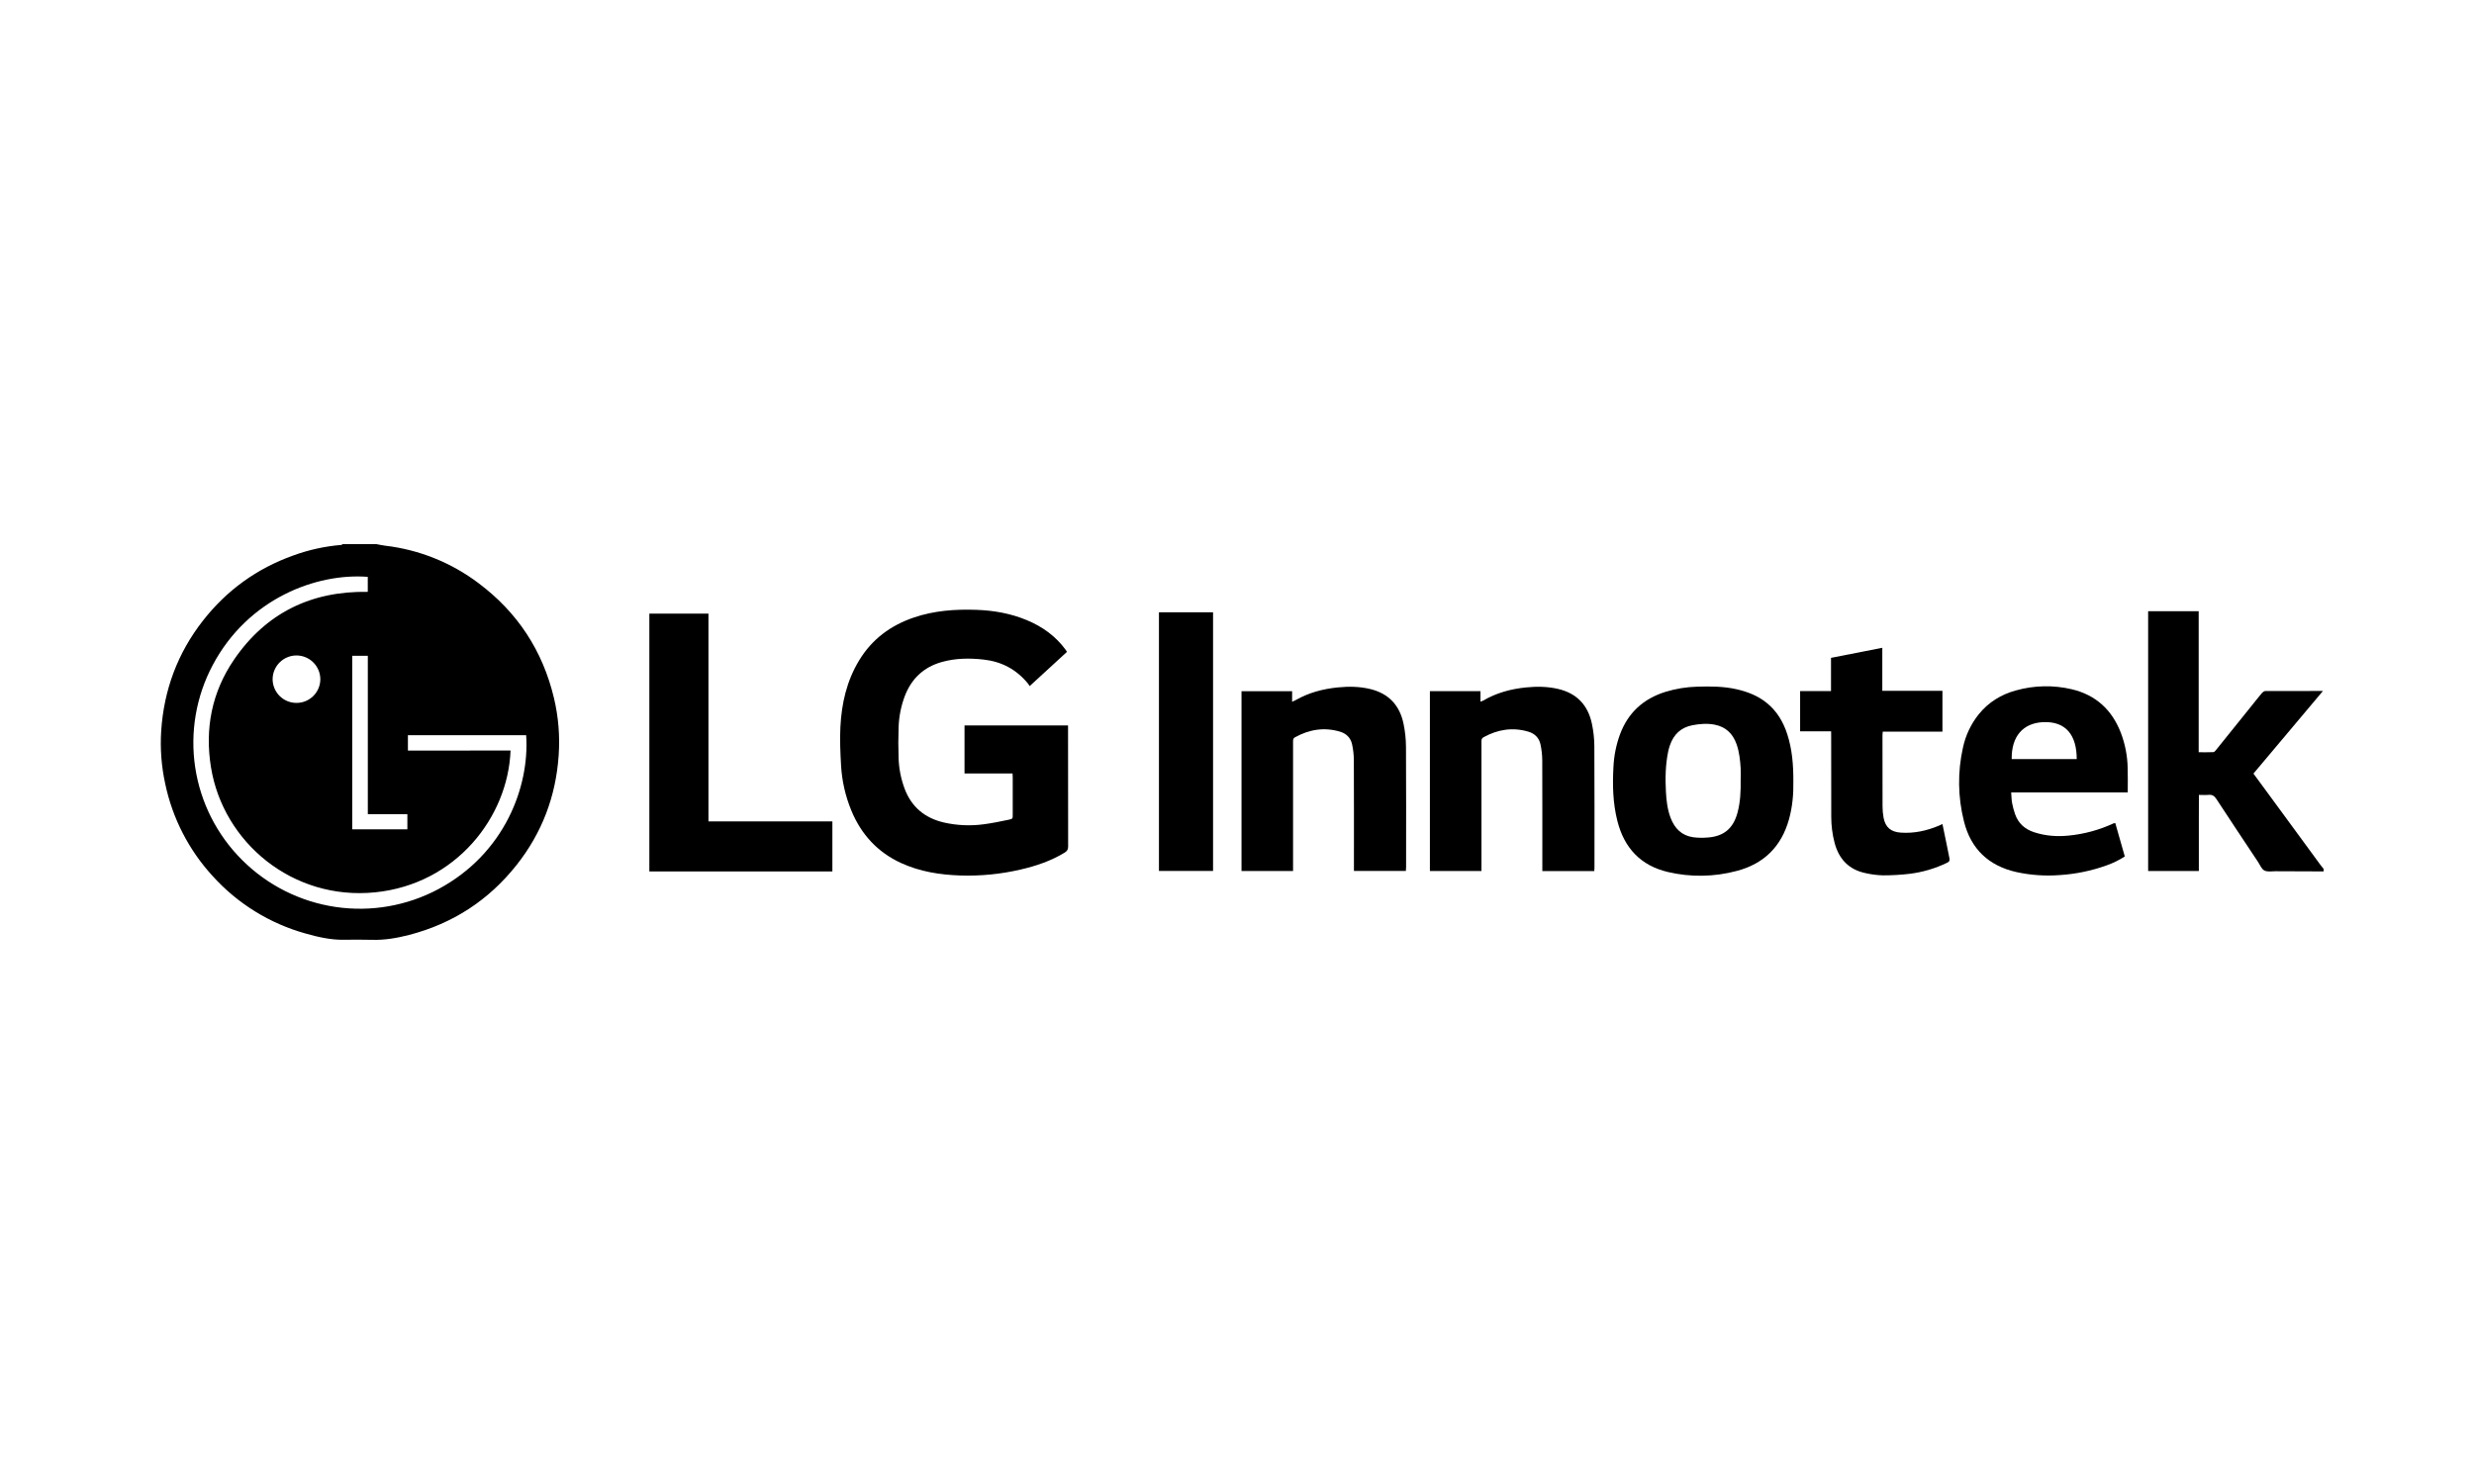
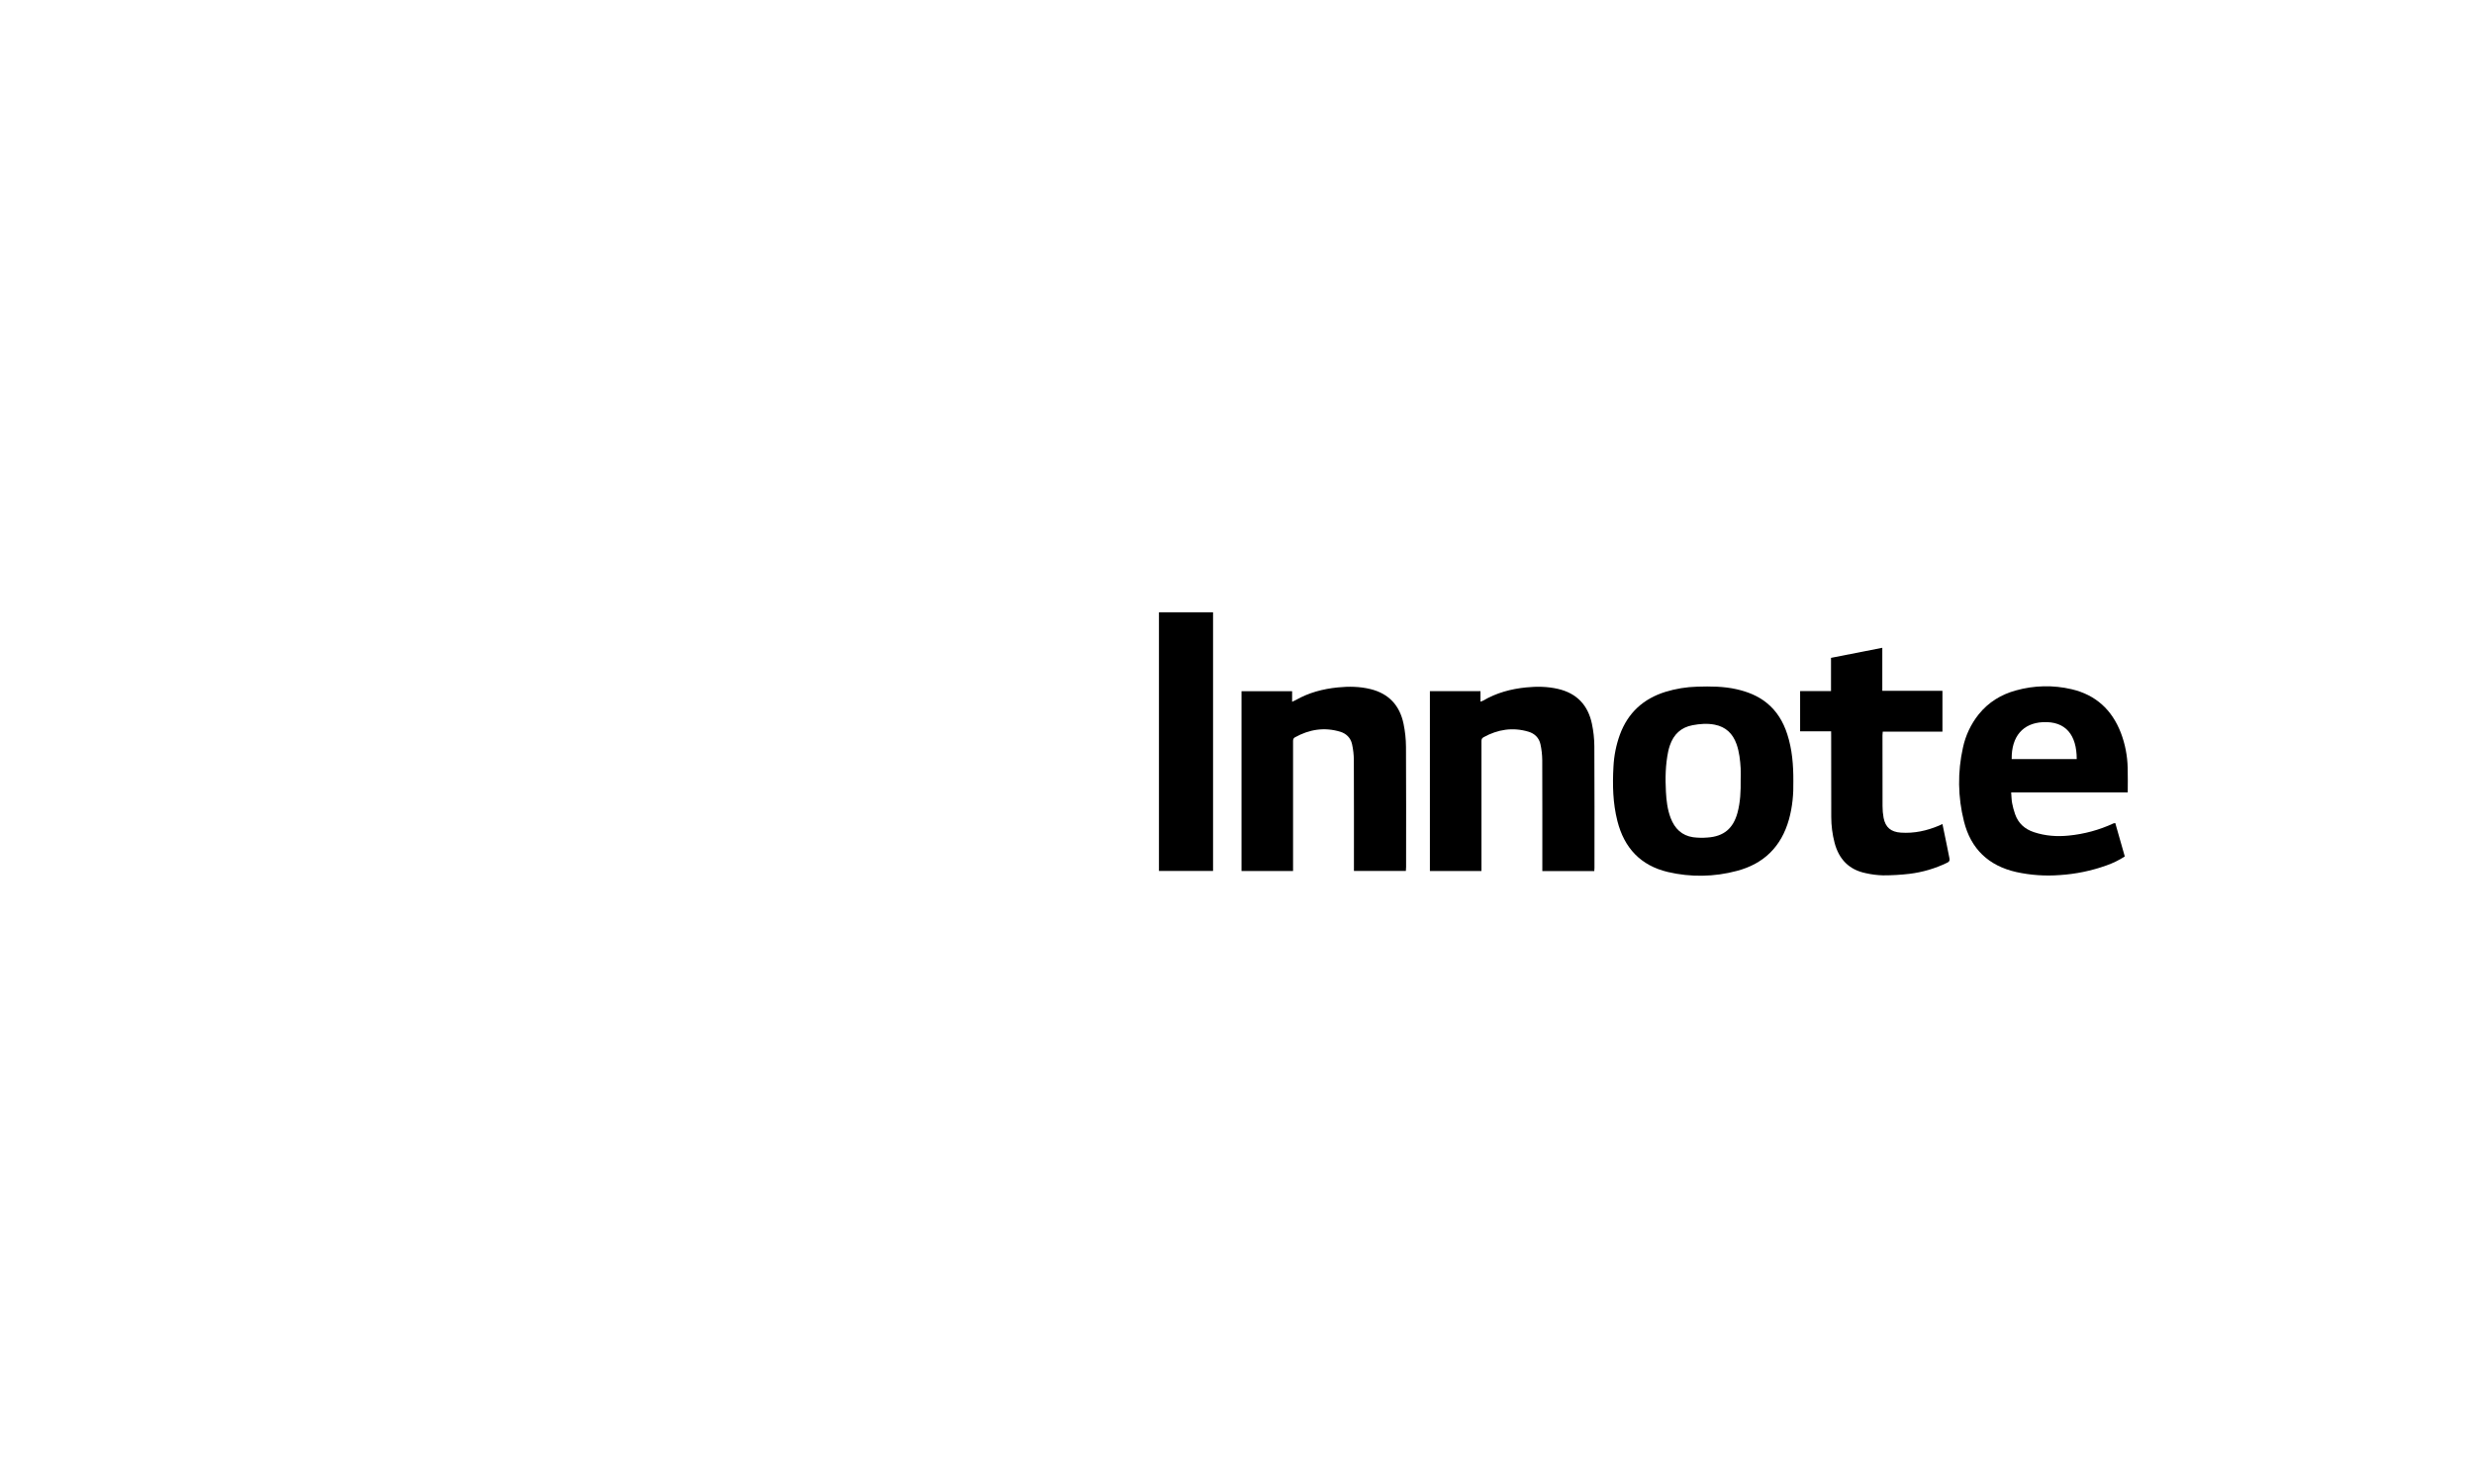
<svg xmlns="http://www.w3.org/2000/svg" width="200" height="120" viewBox="0 0 200 120" fill="none">
-   <path d="M30.429 44C30.667 44.043 30.904 44.098 31.144 44.127C33.88 44.448 36.482 45.493 38.681 47.153C41.834 49.512 43.868 52.611 44.783 56.449C45.143 57.964 45.271 59.525 45.163 61.078C44.94 64.378 43.817 67.351 41.759 69.949C39.502 72.797 36.61 74.68 33.083 75.598C32.092 75.854 31.093 76.029 30.061 75.996C29.288 75.971 28.513 75.986 27.738 75.992C26.695 76 25.688 75.766 24.699 75.485C21.806 74.678 19.201 73.067 17.189 70.837C15.263 68.739 13.938 66.16 13.355 63.372C13.049 61.973 12.94 60.538 13.031 59.11C13.248 55.79 14.359 52.797 16.42 50.17C18.339 47.723 20.764 45.974 23.693 44.923C24.949 44.462 26.262 44.173 27.595 44.064C27.631 44.064 27.663 44.023 27.7 44H30.429ZM41.273 60.689C41.069 66.089 36.846 71.498 30.331 72.156C23.647 72.831 18.05 68.115 17.059 62.065C16.544 58.92 17.122 55.964 18.929 53.326C21.517 49.55 25.172 47.783 29.731 47.858V46.646C25.605 46.325 20.066 48.378 17.197 53.779C15.848 56.316 15.352 59.219 15.781 62.059C16.211 64.9 17.543 67.526 19.581 69.55C21.625 71.588 24.27 72.916 27.125 73.338C29.98 73.76 32.895 73.254 35.441 71.894C40.787 69.033 42.82 63.618 42.535 59.453H32.976V60.693L41.273 60.689ZM29.735 65.835V53.031H28.473V67.059H32.932V65.835H29.735ZM23.967 56.838C24.221 56.839 24.472 56.79 24.706 56.694C24.94 56.597 25.153 56.455 25.332 56.276C25.512 56.097 25.654 55.884 25.75 55.65C25.847 55.415 25.897 55.164 25.896 54.911C25.89 54.405 25.686 53.923 25.329 53.566C24.971 53.209 24.488 53.007 23.983 53.002C23.471 52.998 22.979 53.198 22.615 53.556C22.25 53.915 22.043 54.404 22.038 54.916C22.039 55.169 22.089 55.42 22.186 55.653C22.283 55.887 22.425 56.099 22.604 56.278C22.784 56.456 22.996 56.597 23.23 56.694C23.464 56.79 23.714 56.839 23.967 56.838Z" fill="black" />
-   <path d="M187.846 70.465C186.548 70.461 185.25 70.459 183.956 70.45C183.65 70.45 183.298 70.519 183.054 70.392C182.822 70.271 182.699 69.936 182.536 69.69C181.412 67.997 180.282 66.307 179.171 64.605C179.005 64.351 178.83 64.245 178.535 64.275C178.299 64.298 178.056 64.279 177.761 64.279C177.752 64.975 177.761 65.65 177.756 66.326C177.752 67.001 177.756 67.693 177.756 68.372V70.431H173.657V49.422H177.743V60.828C178.17 60.828 178.552 60.838 178.933 60.819C179.011 60.815 179.096 60.709 179.156 60.633C180.141 59.413 181.124 58.191 182.105 56.968C182.354 56.658 182.598 56.343 182.857 56.041C182.925 55.964 183.034 55.881 183.126 55.88C184.658 55.87 186.19 55.873 187.789 55.873L182.17 62.554L183.259 64.036C184.716 66.024 186.174 68.011 187.631 69.999C187.7 70.089 187.774 70.174 187.845 70.26L187.846 70.465Z" fill="black" />
-   <path d="M86.255 52.711L83.239 55.48C83.179 55.391 83.136 55.314 83.081 55.248C82.152 54.125 80.963 53.494 79.512 53.334C78.374 53.208 77.245 53.22 76.132 53.532C74.64 53.954 73.653 54.911 73.122 56.346C72.832 57.136 72.671 57.967 72.644 58.807C72.613 59.646 72.614 60.487 72.644 61.326C72.672 62.155 72.834 62.975 73.122 63.753C73.676 65.248 74.752 66.145 76.294 66.507C77.35 66.748 78.441 66.798 79.514 66.654C80.197 66.566 80.88 66.424 81.553 66.283C81.874 66.215 81.87 66.191 81.87 65.873C81.87 64.87 81.87 63.87 81.87 62.872C81.87 62.772 81.861 62.673 81.856 62.543H77.973V58.661H86.342V59.007C86.342 62.156 86.344 65.304 86.349 68.453C86.349 68.692 86.266 68.821 86.075 68.94C84.966 69.618 83.752 70.027 82.498 70.315C80.902 70.687 79.264 70.847 77.627 70.794C75.981 70.737 74.374 70.485 72.858 69.793C70.945 68.919 69.626 67.478 68.827 65.552C68.344 64.385 68.061 63.144 67.991 61.883C67.933 60.852 67.887 59.815 67.938 58.786C68.033 56.885 68.449 55.057 69.451 53.404C70.485 51.695 71.986 50.58 73.858 49.939C75.506 49.376 77.211 49.252 78.936 49.313C80.344 49.362 81.714 49.606 83.018 50.15C84.268 50.672 85.341 51.438 86.147 52.542C86.18 52.587 86.209 52.638 86.255 52.711Z" fill="black" />
-   <path d="M67.29 70.467H52.494V49.619H57.272V66.421H67.29V70.467Z" fill="black" />
  <path d="M144.975 63.189C144.995 64.189 144.907 65.239 144.619 66.265C144.004 68.452 142.6 69.85 140.402 70.425C138.583 70.913 136.67 70.943 134.836 70.513C132.632 69.993 131.306 68.57 130.752 66.394C130.383 64.947 130.35 63.474 130.433 61.997C130.476 61.112 130.651 60.238 130.953 59.405C131.603 57.64 132.846 56.503 134.631 55.947C135.467 55.69 136.335 55.548 137.21 55.526C138.28 55.494 139.348 55.497 140.4 55.737C141.272 55.937 142.093 56.255 142.8 56.82C143.636 57.487 144.159 58.362 144.483 59.367C144.879 60.591 144.983 61.853 144.975 63.189ZM140.717 63.061C140.717 62.754 140.732 62.446 140.717 62.141C140.676 61.473 140.609 60.809 140.383 60.171C140.081 59.322 139.516 58.774 138.618 58.599C138.019 58.483 137.423 58.53 136.826 58.642C135.883 58.821 135.298 59.388 134.994 60.274C134.938 60.435 134.893 60.599 134.858 60.765C134.635 61.839 134.616 62.928 134.674 64.017C134.712 64.741 134.796 65.463 135.059 66.15C135.384 66.997 135.957 67.567 136.877 67.702C137.261 67.75 137.648 67.757 138.033 67.725C139.348 67.638 140.113 66.996 140.46 65.722C140.695 64.852 140.729 63.958 140.717 63.061Z" fill="black" />
  <path d="M128.883 70.437H124.683V70.059C124.683 67.195 124.688 64.33 124.677 61.465C124.672 61.035 124.624 60.607 124.533 60.187C124.423 59.671 124.07 59.32 123.571 59.169C122.294 58.786 121.08 58.979 119.922 59.619C119.758 59.71 119.761 59.842 119.762 59.992C119.762 61.005 119.762 62.016 119.762 63.028V70.434H115.594V55.89H119.683V56.741C119.753 56.719 119.822 56.692 119.888 56.66C120.965 56.025 122.137 55.71 123.373 55.586C124.24 55.499 125.095 55.51 125.947 55.706C127.479 56.059 128.378 57.03 128.693 58.534C128.817 59.122 128.882 59.721 128.888 60.322C128.907 63.607 128.898 66.893 128.898 70.178C128.898 70.255 128.889 70.333 128.883 70.437Z" fill="black" />
  <path d="M104.533 70.434H100.365V55.891H104.456V56.75C104.583 56.69 104.671 56.655 104.753 56.607C105.808 56.006 106.95 55.707 108.15 55.586C109.039 55.496 109.918 55.509 110.791 55.722C112.285 56.089 113.16 57.057 113.465 58.533C113.591 59.144 113.657 59.766 113.661 60.389C113.68 63.628 113.671 66.867 113.67 70.107C113.67 70.206 113.659 70.306 113.652 70.427H109.453V70.051C109.453 67.187 109.459 64.323 109.446 61.459C109.443 61.029 109.395 60.601 109.302 60.181C109.191 59.666 108.836 59.316 108.338 59.167C107.061 58.785 105.846 58.978 104.689 59.62C104.522 59.712 104.532 59.846 104.532 59.994C104.532 61.324 104.532 62.653 104.532 63.983V70.434H104.533Z" fill="black" />
  <path d="M172.008 64.074H162.585C162.61 64.386 162.611 64.666 162.66 64.937C162.717 65.238 162.796 65.534 162.897 65.823C163.155 66.575 163.683 67.047 164.435 67.295C165.347 67.596 166.28 67.663 167.228 67.568C168.485 67.447 169.712 67.113 170.857 66.581C170.903 66.567 170.951 66.558 171 66.553C171.255 67.45 171.511 68.347 171.77 69.255C171.304 69.556 170.804 69.801 170.28 69.984C169.07 70.417 167.805 70.678 166.522 70.76C165.342 70.851 164.155 70.769 162.999 70.516C160.762 70.012 159.323 68.645 158.769 66.419C158.273 64.463 158.245 62.417 158.688 60.447C158.898 59.466 159.333 58.547 159.959 57.763C160.749 56.78 161.777 56.154 162.979 55.827C164.443 55.419 165.986 55.385 167.466 55.731C169.423 56.188 170.732 57.395 171.45 59.253C171.794 60.156 171.981 61.112 172.002 62.078C172.025 62.723 172.008 63.371 172.008 64.074ZM167.884 61.38C167.884 59.456 167.014 58.294 165.129 58.397C163.564 58.483 162.601 59.519 162.626 61.38H167.884Z" fill="black" />
  <path d="M148.03 59.136H145.523V55.883H148.02V53.196L152.167 52.382V55.859H157.028V59.165H152.202C152.194 59.284 152.181 59.37 152.181 59.46C152.181 61.369 152.181 63.278 152.186 65.186C152.185 65.504 152.213 65.821 152.271 66.133C152.422 66.908 152.869 67.275 153.664 67.329C154.741 67.403 155.763 67.178 156.75 66.762C156.833 66.727 156.913 66.686 157.029 66.633C157.15 67.216 157.267 67.777 157.382 68.342C157.455 68.697 157.518 69.055 157.596 69.409C157.634 69.582 157.579 69.682 157.42 69.757C156.459 70.226 155.426 70.531 154.365 70.66C153.654 70.743 152.94 70.784 152.224 70.783C151.76 70.771 151.298 70.713 150.845 70.61C149.479 70.337 148.659 69.48 148.309 68.15C148.131 67.468 148.041 66.766 148.04 66.062C148.03 63.892 148.034 61.722 148.033 59.551C148.029 59.43 148.03 59.307 148.03 59.136Z" fill="black" />
  <path d="M93.691 49.511H98.064V70.427H93.691V49.511Z" fill="black" />
</svg>